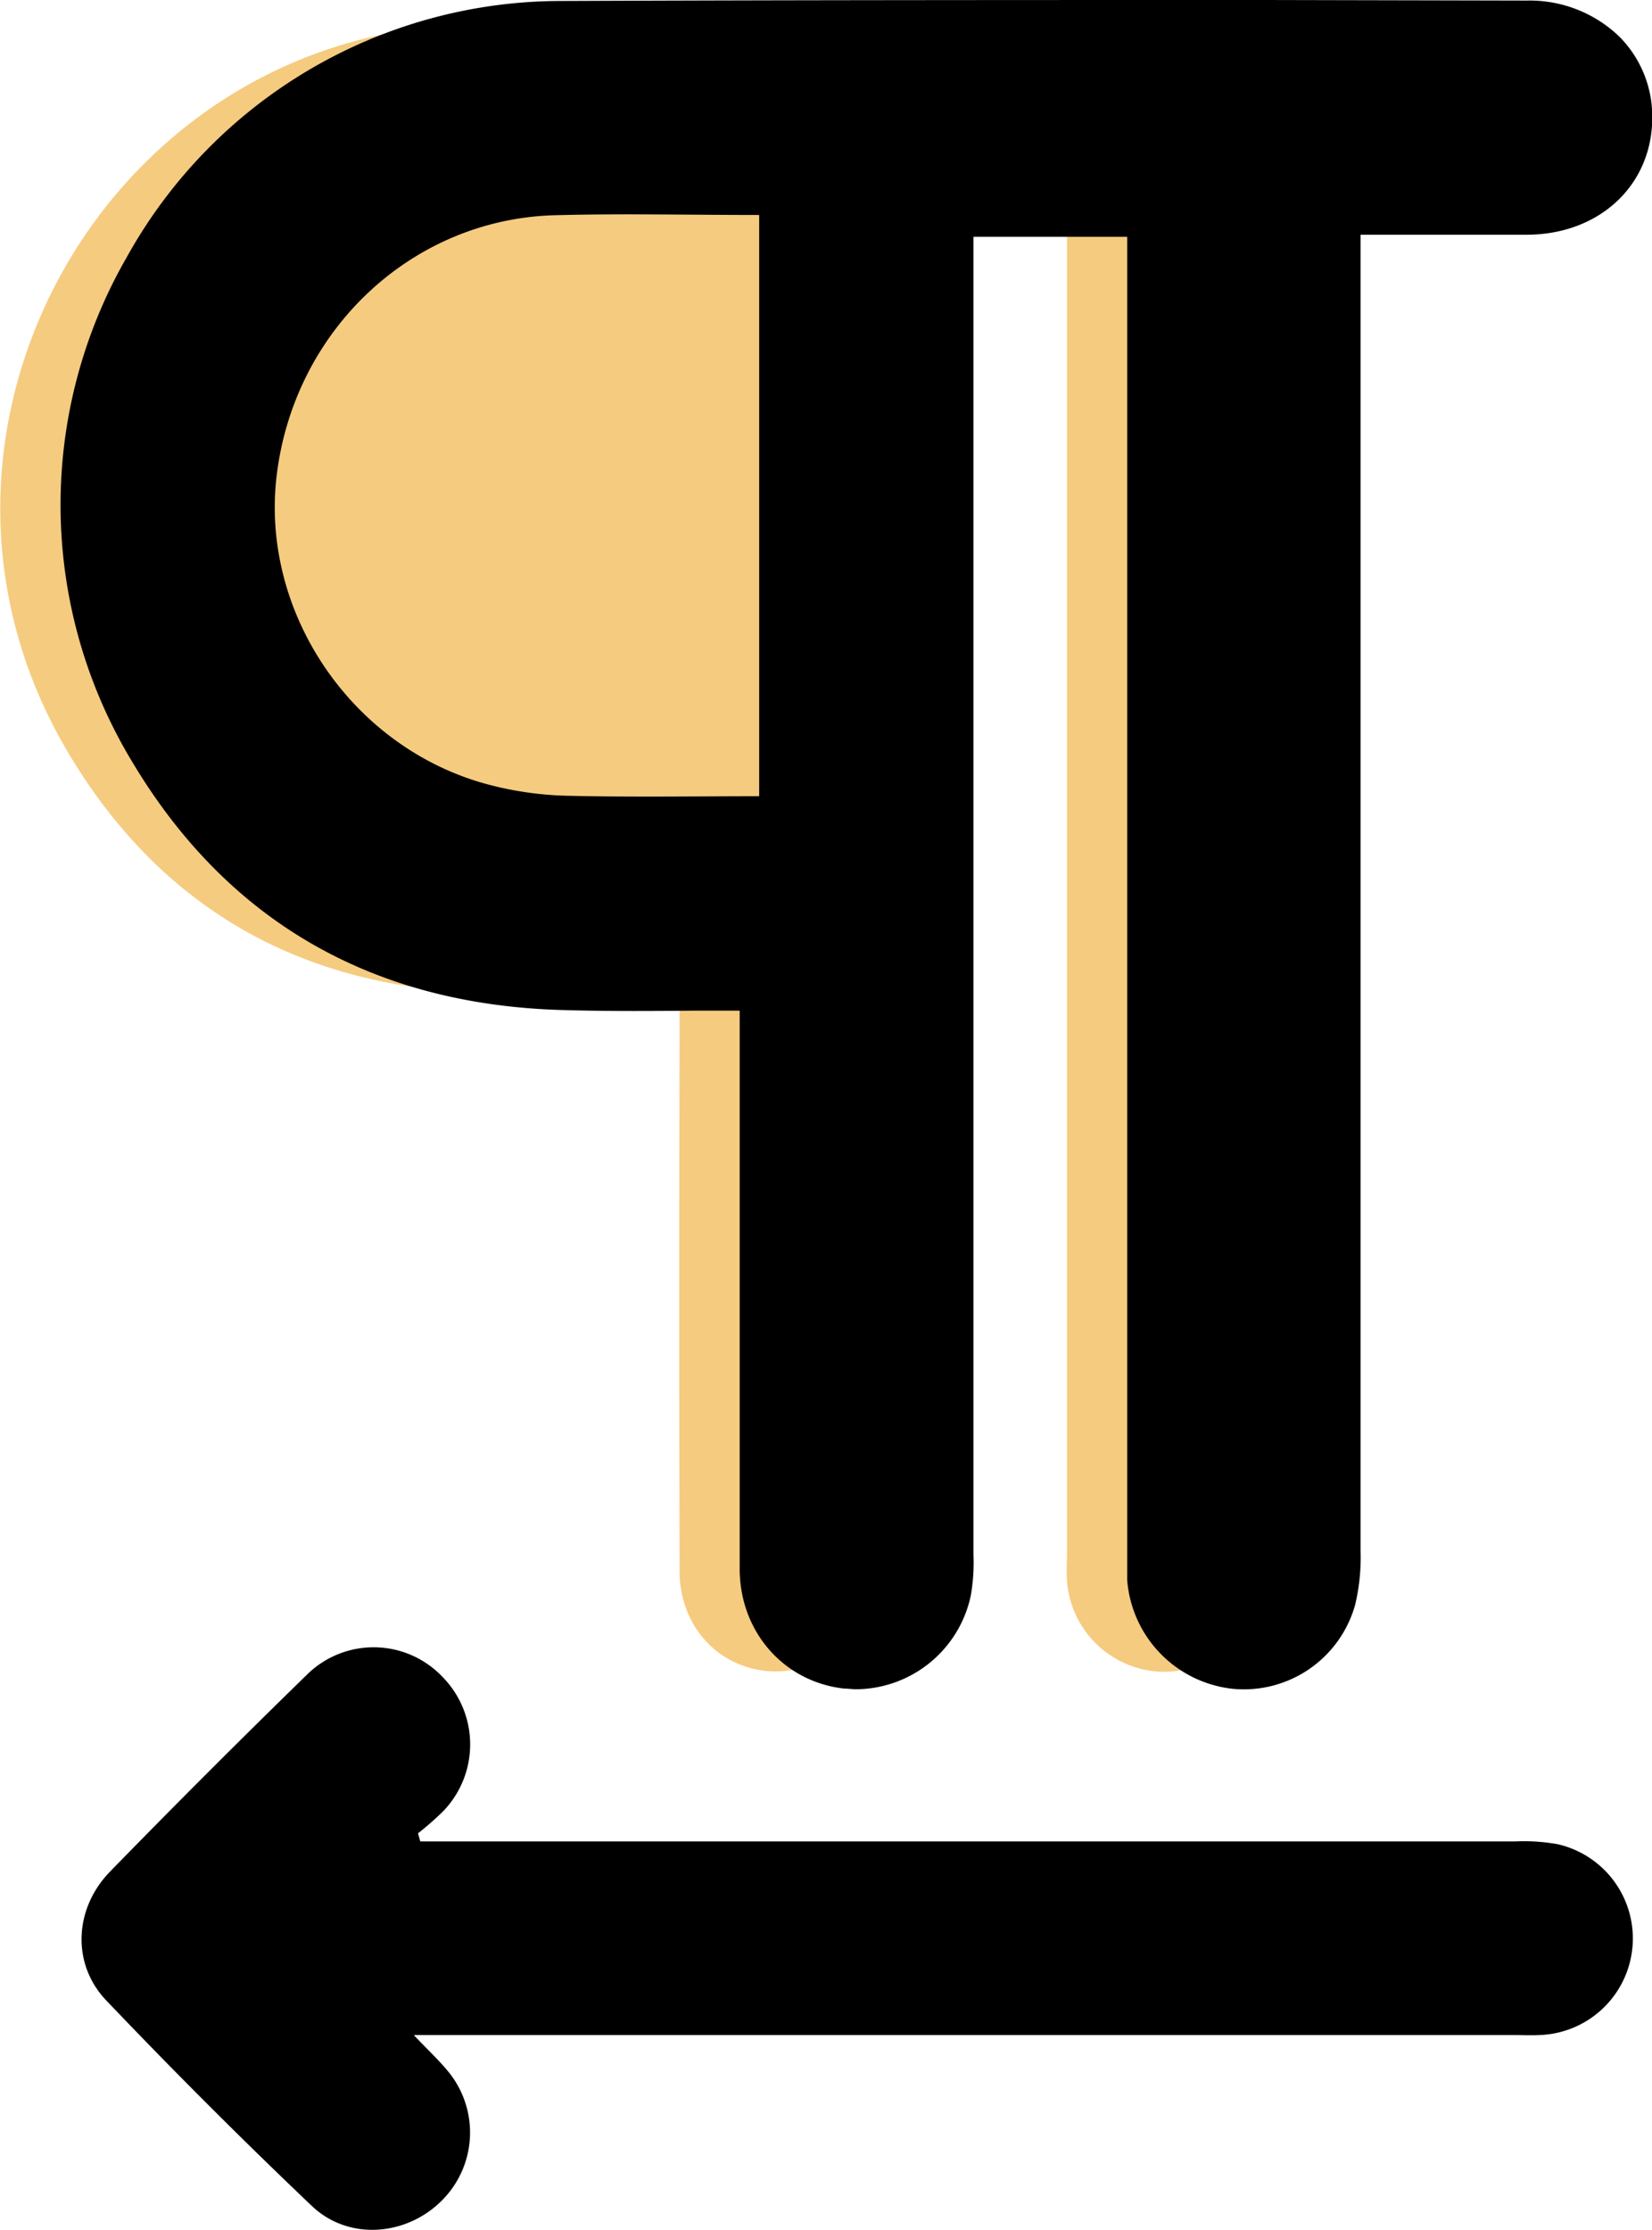
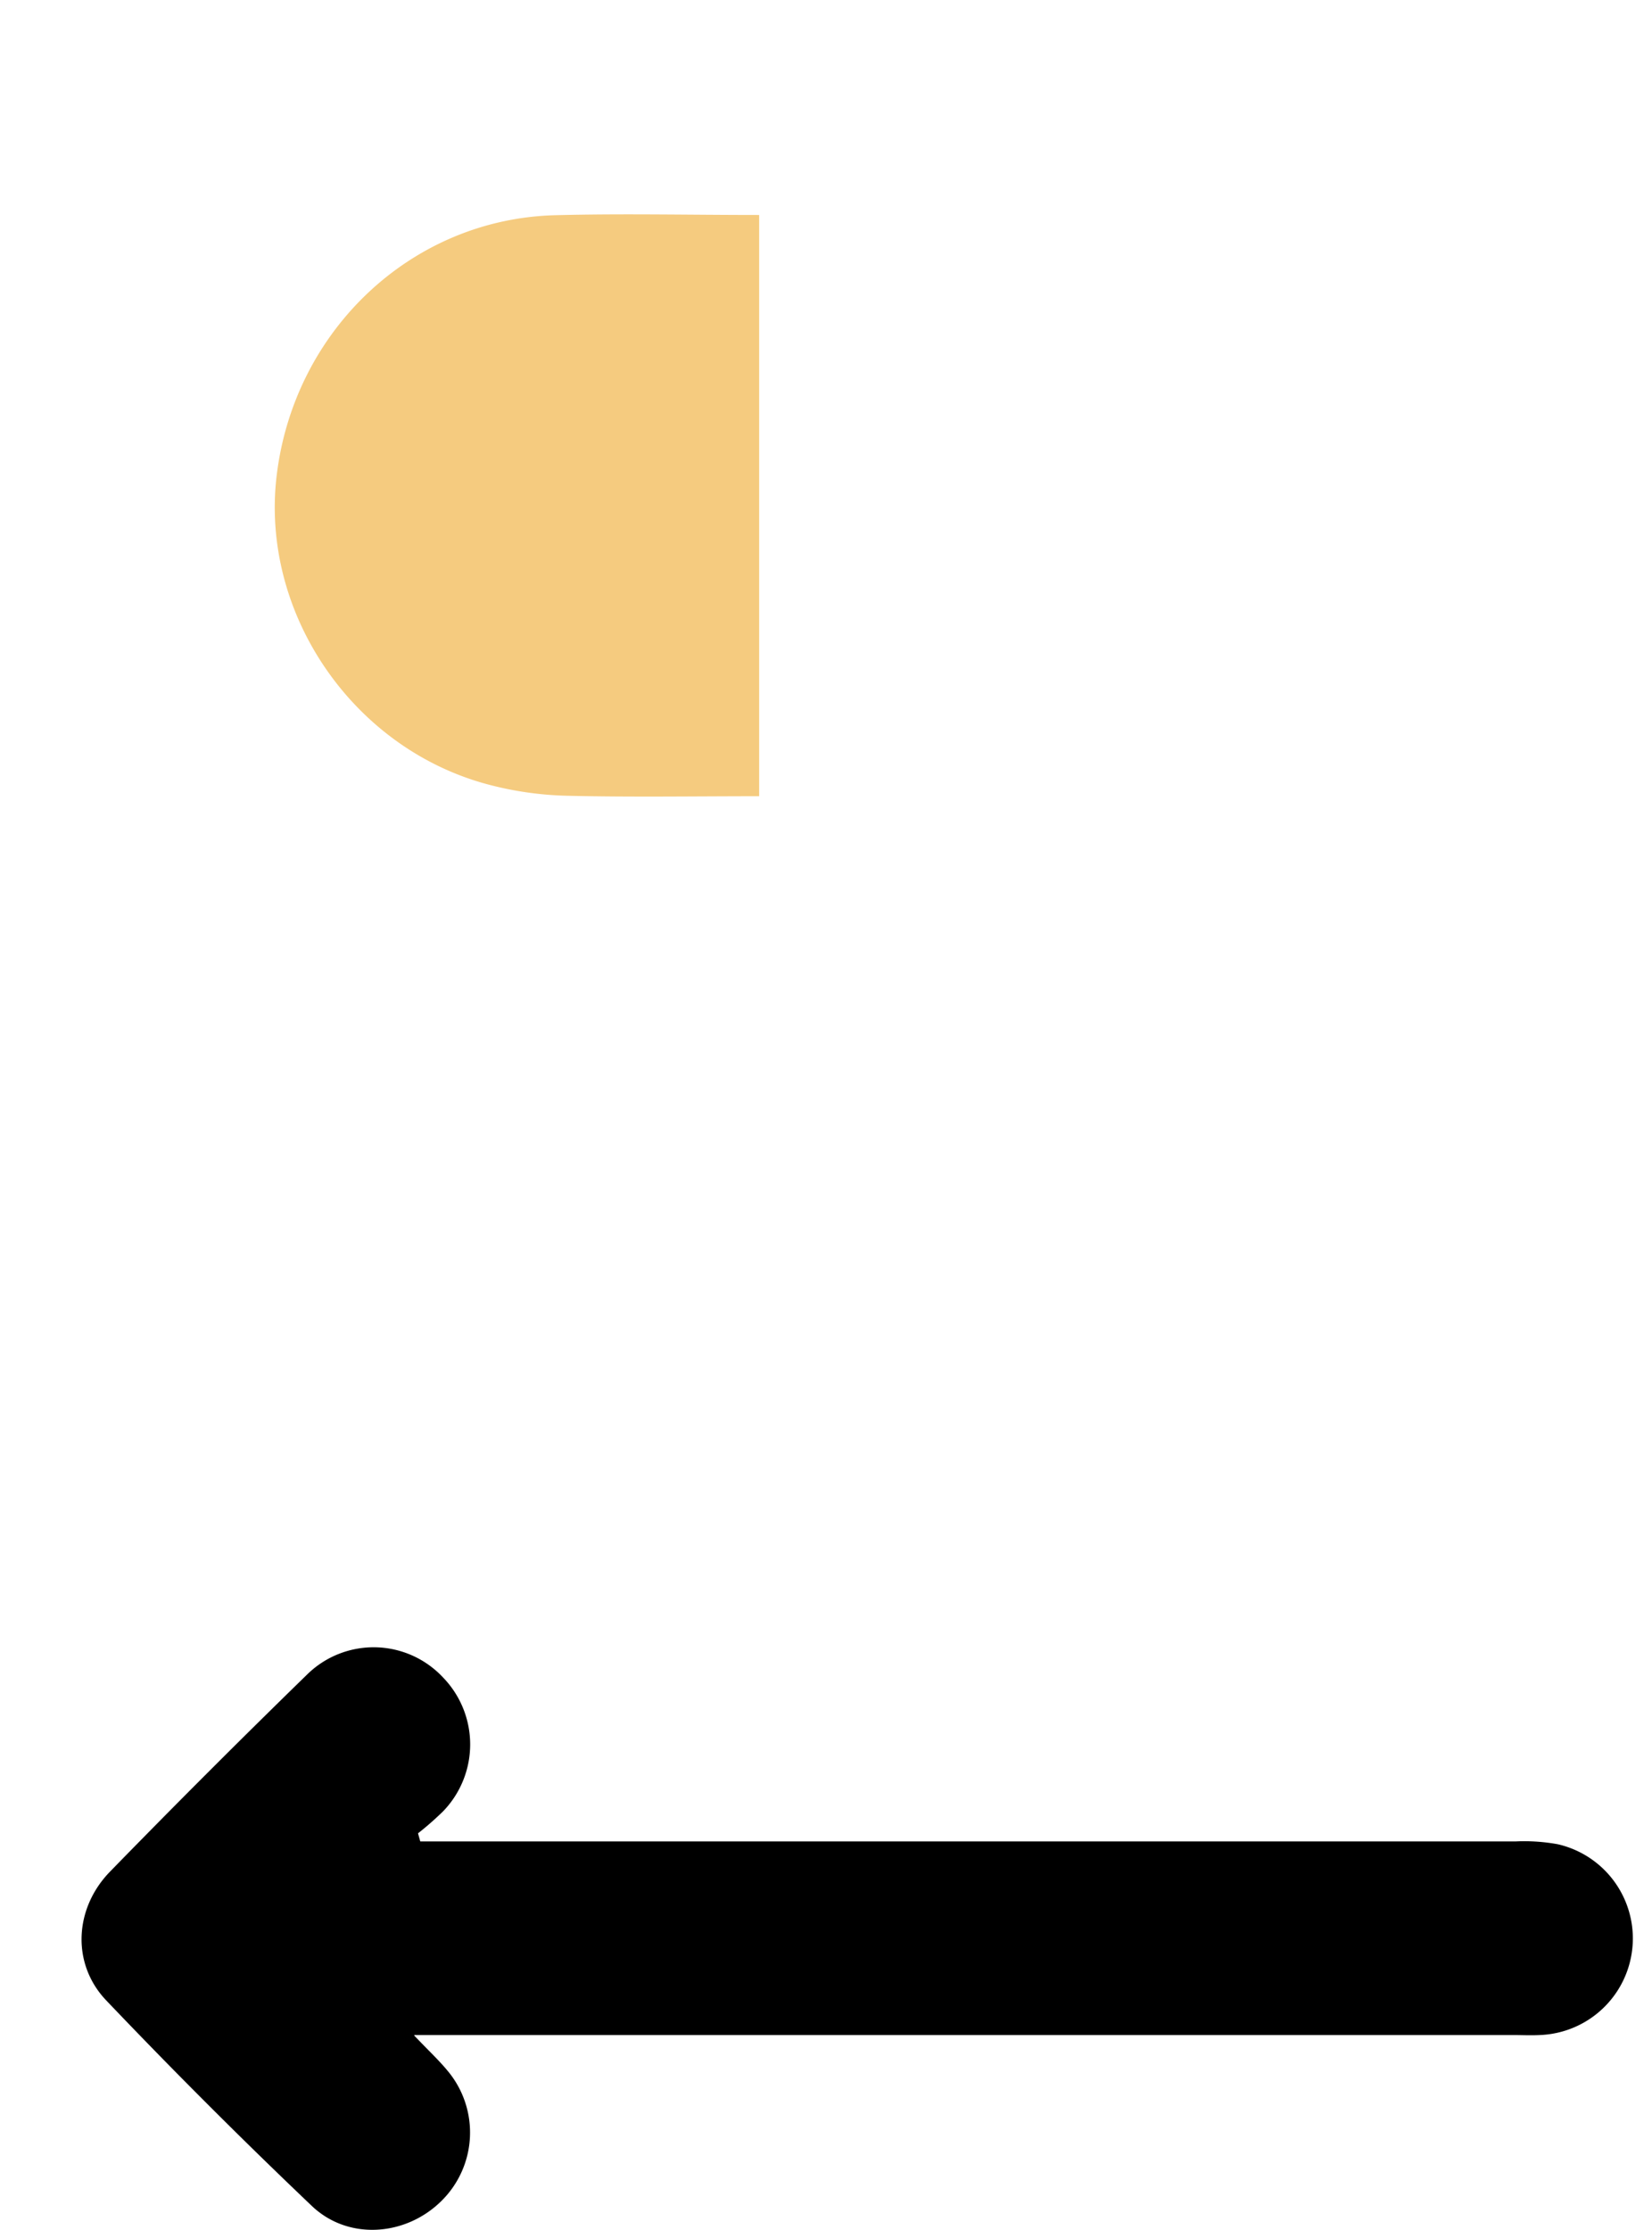
<svg xmlns="http://www.w3.org/2000/svg" id="Layer_1" data-name="Layer 1" viewBox="0 0 204.2 275.53">
  <defs>
    <style>.cls-1{fill:#f5cb7f;}</style>
  </defs>
-   <path class="cls-1" d="M155.79,26.86v5q0,80.1,0,160.18a22.75,22.75,0,0,1-.59,5.9,11.79,11.79,0,0,1-12.52,8.54,12.14,12.14,0,0,1-10.79-11.13c-.09-1.24,0-2.49,0-3.74V27.1h-24v4.46q0,80.09,0,160.17a25.89,25.89,0,0,1-.28,5.22,12,12,0,0,1-12.93,9.49C88.51,205.79,84,200.69,84,194.1q-.08-33.49,0-67v-4.45c-8.38,0-16.45.2-24.51,0-22.28-.67-39.61-10.45-51-29.56C-15.09,53.63,13.45,3.21,59.36,3c39.8-.23,79.59-.07,119.39,0,7.58,0,13,5.08,12.95,12s-5.43,11.88-13.06,11.92C171.18,26.88,163.72,26.86,155.79,26.86Zm-71.95,0c-8.61,0-16.94-.18-25.26,0C40.93,27.4,26.41,41.05,24.21,59c-2.09,17,9.34,33.84,26.2,38.29A41.78,41.78,0,0,0,60,98.65c7.92.19,15.85.06,23.86.06Z" />
-   <path d="M200.17,4.53A16,16,0,0,0,188.75.07L156.47,0C127.92,0,98.39,0,69.35.12a61.43,61.43,0,0,0-53.7,31.69A61.3,61.3,0,0,0,16.27,94C28,113.72,45.89,124.08,69.34,124.78c5.57.17,11,.13,16.75.08l5.34,0v20.24q0,24.35,0,48.7c0,7.8,5.46,14,12.94,14.82.5,0,1,.08,1.48.08A14.59,14.59,0,0,0,120,197.11a23.61,23.61,0,0,0,.33-5v-.72q0-69.27,0-138.53V29.26h19v162c0,.33,0,.65,0,1,0,.95,0,1.93,0,2.94a14.66,14.66,0,0,0,13,13.44,14.28,14.28,0,0,0,15.17-10.35,25.1,25.1,0,0,0,.68-6.58q0-68.64,0-137.29V29H173c5.33,0,10.51,0,15.68,0,9,0,15.52-6.1,15.55-14.41A14,14,0,0,0,200.17,4.53ZM91.34,29.05V95.88h-4.4c-5.55,0-11.29.06-16.9-.08a39.49,39.49,0,0,1-9-1.29C45.45,90.41,34.75,74.79,36.69,59c2.07-16.87,15.51-29.43,32-29.87C71.76,29,74.84,29,78,29c2.57,0,5.16,0,7.82,0C87.62,29,89.47,29.05,91.34,29.05Z" />
  <path d="M51.21,251.49c1.84,1.94,3,3,4.06,4.28A11.87,11.87,0,0,1,54.48,272c-4.4,4.28-11.46,4.81-15.95.52q-13-12.37-25.39-25.37c-4.3-4.49-4-11.36.48-15.94q12-12.31,24.33-24.32a11.73,11.73,0,0,1,16.81.35,11.88,11.88,0,0,1,0,16.55,38.15,38.15,0,0,1-3.09,2.71l.28,1H187.36a23.06,23.06,0,0,1,5.2.35,11.94,11.94,0,0,1-2.23,23.57c-1.12.06-2.24,0-3.37,0H51.21Z" />
  <path class="cls-1" d="M93.84,26.56V98.37c-8,0-15.94.13-23.86-.06a41.78,41.78,0,0,1-9.57-1.37C43.55,92.5,32.12,75.68,34.21,58.66c2.2-17.94,16.72-31.59,34.37-32.07C76.9,26.37,85.23,26.56,93.84,26.56Z" />
</svg>